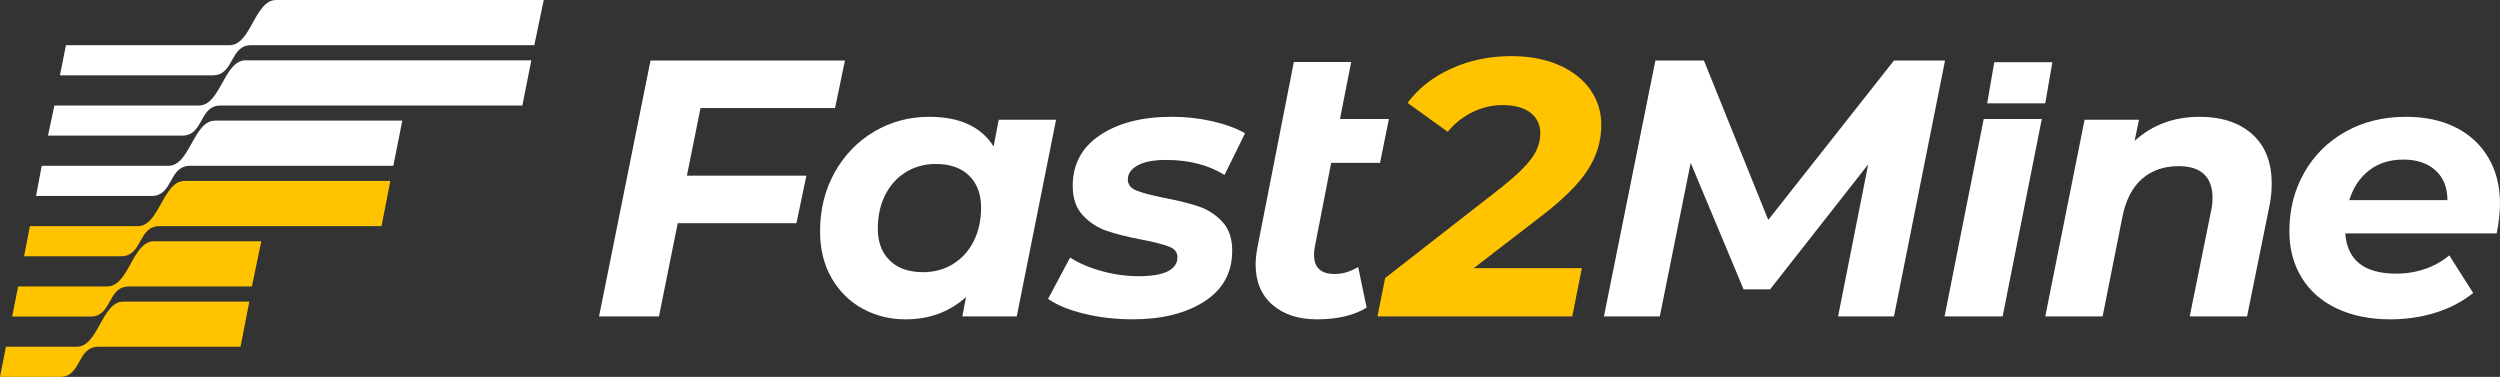
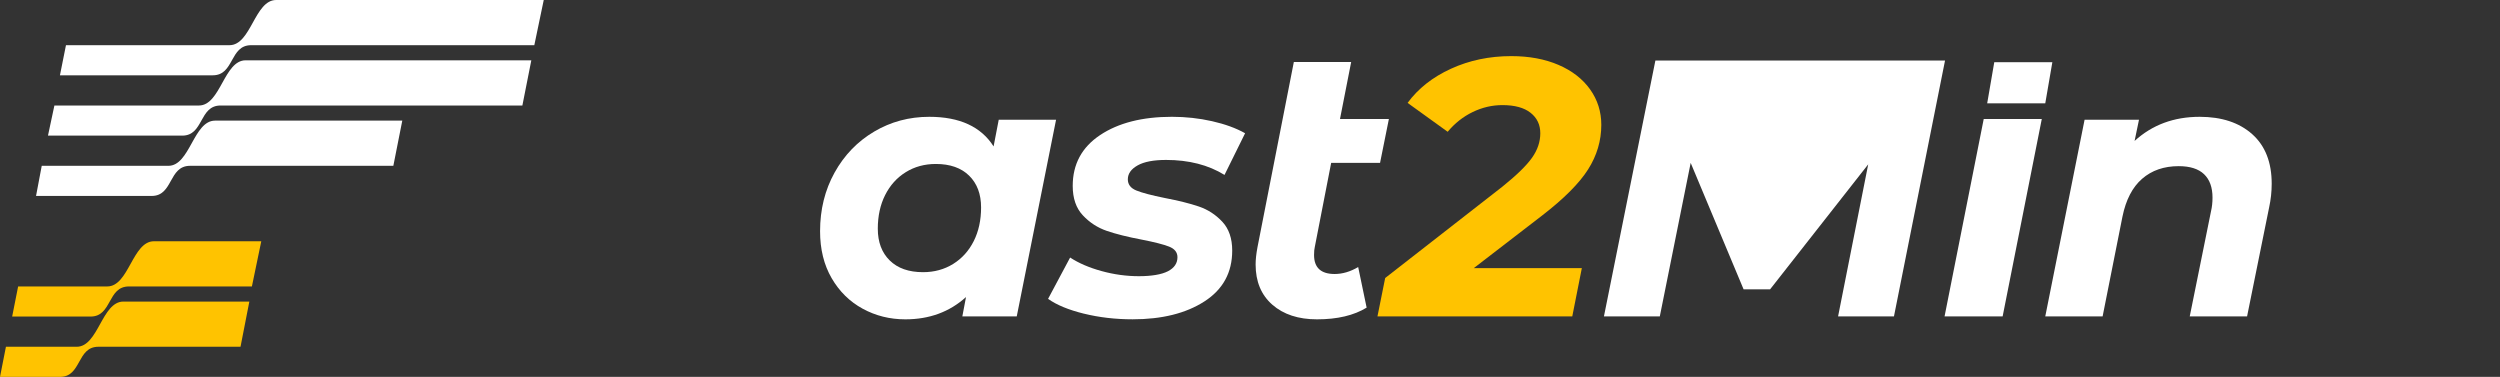
<svg xmlns="http://www.w3.org/2000/svg" width="199" height="30" viewBox="0 0 199 30" fill="none">
  <rect x="0" y="0" width="199" height="30" fill="#333333" stroke="none" />
  <g clip-path="url(#clip0_171_725)">
-     <path d="M55.76 8.6L54.678 13.983H64.187L63.397 17.766H53.946L52.454 25.186H47.685L51.781 4.817H67.259L66.469 8.6H55.76Z" fill="white" />
    <path d="M84.063 9.531L80.933 25.186H76.602L76.895 23.643C75.588 24.827 73.978 25.419 72.067 25.419C70.838 25.419 69.706 25.138 68.673 24.575C67.638 24.013 66.815 23.202 66.2 22.145C65.586 21.087 65.278 19.841 65.278 18.406C65.278 16.68 65.663 15.123 66.434 13.736C67.205 12.349 68.253 11.263 69.58 10.477C70.906 9.691 72.369 9.298 73.969 9.298C76.387 9.298 78.094 10.084 79.09 11.655L79.499 9.531H84.064H84.063ZM75.871 21.01C76.573 20.573 77.119 19.968 77.51 19.192C77.899 18.416 78.094 17.524 78.094 16.515C78.094 15.448 77.777 14.604 77.143 13.983C76.509 13.362 75.626 13.052 74.496 13.052C73.598 13.052 72.799 13.27 72.097 13.706C71.394 14.142 70.848 14.749 70.458 15.525C70.067 16.301 69.873 17.194 69.873 18.202C69.873 19.269 70.19 20.113 70.824 20.733C71.457 21.355 72.34 21.665 73.472 21.665C74.369 21.665 75.168 21.446 75.871 21.01Z" fill="white" />
    <path d="M86.28 24.968C85.061 24.667 84.109 24.274 83.427 23.789L85.182 20.5C85.865 20.947 86.698 21.306 87.684 21.577C88.669 21.849 89.659 21.985 90.654 21.985C91.648 21.985 92.458 21.854 92.965 21.592C93.472 21.33 93.726 20.957 93.726 20.472C93.726 20.084 93.501 19.803 93.054 19.628C92.605 19.453 91.883 19.269 90.889 19.075C89.757 18.861 88.826 18.628 88.095 18.376C87.363 18.124 86.729 17.712 86.193 17.139C85.656 16.567 85.388 15.786 85.388 14.796C85.388 13.07 86.114 11.722 87.568 10.752C89.021 9.783 90.928 9.297 93.288 9.297C94.38 9.297 95.442 9.413 96.477 9.646C97.51 9.879 98.388 10.199 99.11 10.606L97.471 13.924C96.184 13.129 94.633 12.731 92.819 12.731C91.824 12.731 91.067 12.876 90.551 13.168C90.034 13.459 89.775 13.827 89.775 14.273C89.775 14.681 89.999 14.977 90.448 15.161C90.896 15.345 91.647 15.544 92.7 15.757C93.812 15.97 94.724 16.198 95.437 16.441C96.148 16.684 96.768 17.086 97.294 17.648C97.821 18.211 98.084 18.977 98.084 19.947C98.084 21.693 97.348 23.041 95.875 23.991C94.402 24.942 92.496 25.417 90.155 25.417C88.789 25.417 87.497 25.266 86.278 24.966L86.28 24.968Z" fill="white" />
    <path d="M104.658 19.657C104.619 19.813 104.599 20.026 104.599 20.297C104.599 21.306 105.145 21.81 106.238 21.81C106.862 21.81 107.486 21.626 108.111 21.257L108.784 24.487C107.769 25.109 106.453 25.419 104.834 25.419C103.352 25.419 102.167 25.031 101.279 24.255C100.391 23.479 99.947 22.411 99.947 21.053C99.947 20.666 99.996 20.209 100.094 19.686L102.99 4.934H107.554L106.664 9.47H110.556L109.853 12.962H105.962L104.658 19.657Z" fill="white" />
    <path d="M117.312 21.344H125.914L125.153 25.186H109.646L110.26 22.13L119.594 14.855C120.726 13.944 121.511 13.177 121.95 12.557C122.388 11.936 122.608 11.287 122.608 10.607C122.608 9.927 122.349 9.385 121.832 8.977C121.316 8.57 120.569 8.366 119.594 8.366C118.775 8.366 117.985 8.55 117.224 8.919C116.463 9.287 115.8 9.811 115.235 10.49L112.045 8.191C112.884 7.047 114.035 6.14 115.498 5.471C116.96 4.802 118.56 4.467 120.296 4.467C121.719 4.467 122.973 4.7 124.055 5.165C125.138 5.631 125.976 6.281 126.572 7.115C127.167 7.949 127.464 8.89 127.464 9.938C127.464 11.2 127.113 12.382 126.411 13.488C125.709 14.594 124.489 15.816 122.754 17.154L117.311 21.344H117.312Z" fill="#FFC300" />
-     <path d="M154.825 4.817L150.759 25.186H146.311L148.71 13.081L140.898 23.033H138.791L134.578 12.965L132.12 25.187H127.673L131.769 4.818H135.632L140.753 17.505L150.759 4.818H154.826L154.825 4.817Z" fill="white" />
+     <path d="M154.825 4.817L150.759 25.186H146.311L148.71 13.081L140.898 23.033H138.791L134.578 12.965L132.12 25.187H127.673L131.769 4.818H135.632L150.759 4.818H154.826L154.825 4.817Z" fill="white" />
    <path d="M157.905 9.47H162.527L159.41 25.186H154.787L157.905 9.47Z" fill="white" />
    <path d="M163.367 4.95L162.803 8.226H158.18L158.744 4.95H163.367Z" fill="white" />
    <path d="M179.276 10.68C180.31 11.602 180.827 12.916 180.827 14.623C180.827 15.263 180.758 15.894 180.622 16.515L178.867 25.186H174.303L175.999 16.806C176.077 16.476 176.116 16.117 176.116 15.729C176.116 14.914 175.891 14.294 175.443 13.866C174.995 13.439 174.321 13.226 173.425 13.226C172.254 13.226 171.284 13.56 170.513 14.23C169.743 14.899 169.221 15.903 168.948 17.242L167.368 25.186H162.803L165.933 9.531H170.264L169.913 11.219C171.318 9.938 173.043 9.298 175.092 9.298C176.847 9.298 178.242 9.76 179.276 10.68Z" fill="white" />
-     <path d="M198.737 18.58H186.682C186.838 20.715 188.193 21.782 190.749 21.782C191.548 21.782 192.314 21.655 193.046 21.403C193.777 21.151 194.415 20.792 194.962 20.326L196.864 23.323C195.986 24.022 194.981 24.546 193.85 24.895C192.719 25.244 191.528 25.419 190.28 25.419C188.661 25.419 187.242 25.133 186.023 24.56C184.804 23.988 183.867 23.169 183.214 22.102C182.56 21.035 182.234 19.803 182.234 18.406C182.234 16.68 182.629 15.123 183.419 13.736C184.209 12.349 185.307 11.263 186.711 10.477C188.115 9.691 189.714 9.298 191.509 9.298C193.03 9.298 194.351 9.579 195.474 10.143C196.595 10.706 197.463 11.51 198.078 12.558C198.692 13.605 198.999 14.819 198.999 16.195C198.999 16.913 198.911 17.708 198.736 18.581L198.737 18.58ZM188.584 13.56C187.842 14.133 187.315 14.924 187.004 15.932H194.815C194.815 14.924 194.498 14.133 193.864 13.56C193.23 12.988 192.377 12.702 191.305 12.702C190.232 12.702 189.324 12.988 188.584 13.56Z" fill="white" />
-     <path d="M14.685 14.403C12.967 14.403 12.693 18 10.97 18H2.379L1.918 20.398H9.641C11.364 20.398 10.97 18 12.693 18H30.37L31.07 14.403H14.685Z" fill="#FFC300" />
    <path d="M12.253 19.204C10.534 19.204 10.26 22.801 8.538 22.801H1.443L0.968 25.198H7.21C8.932 25.198 8.539 22.801 10.261 22.801H20.051L20.798 19.204H12.253Z" fill="#FFC300" />
    <path d="M9.821 24.005C8.102 24.005 7.828 27.602 6.106 27.602H0.472L0 30H4.778C6.5 30 6.107 27.602 7.829 27.602H19.145L19.848 24.005H9.822H9.821Z" fill="#FFC300" />
    <path d="M21.983 0C20.264 0 19.99 3.597 18.268 3.597H5.251L4.771 5.994H16.939C18.661 5.994 18.268 3.597 19.99 3.597H42.532L43.282 0H21.983Z" fill="white" />
    <path d="M19.55 4.801C17.831 4.801 17.557 8.398 15.835 8.398H4.33L3.819 10.796H14.506C16.228 10.796 15.835 8.398 17.557 8.398H41.581L42.293 4.801H19.55Z" fill="white" />
    <path d="M17.118 9.602C15.399 9.602 15.125 13.199 13.403 13.199H3.322L2.869 15.597H12.075C13.797 15.597 13.404 13.199 15.126 13.199H31.31L32.022 9.602H17.118Z" fill="white" />
  </g>
  <defs>
    <clipPath id="clip0_171_725">
      <rect width="199" height="30" fill="white" />
    </clipPath>
  </defs>
</svg>